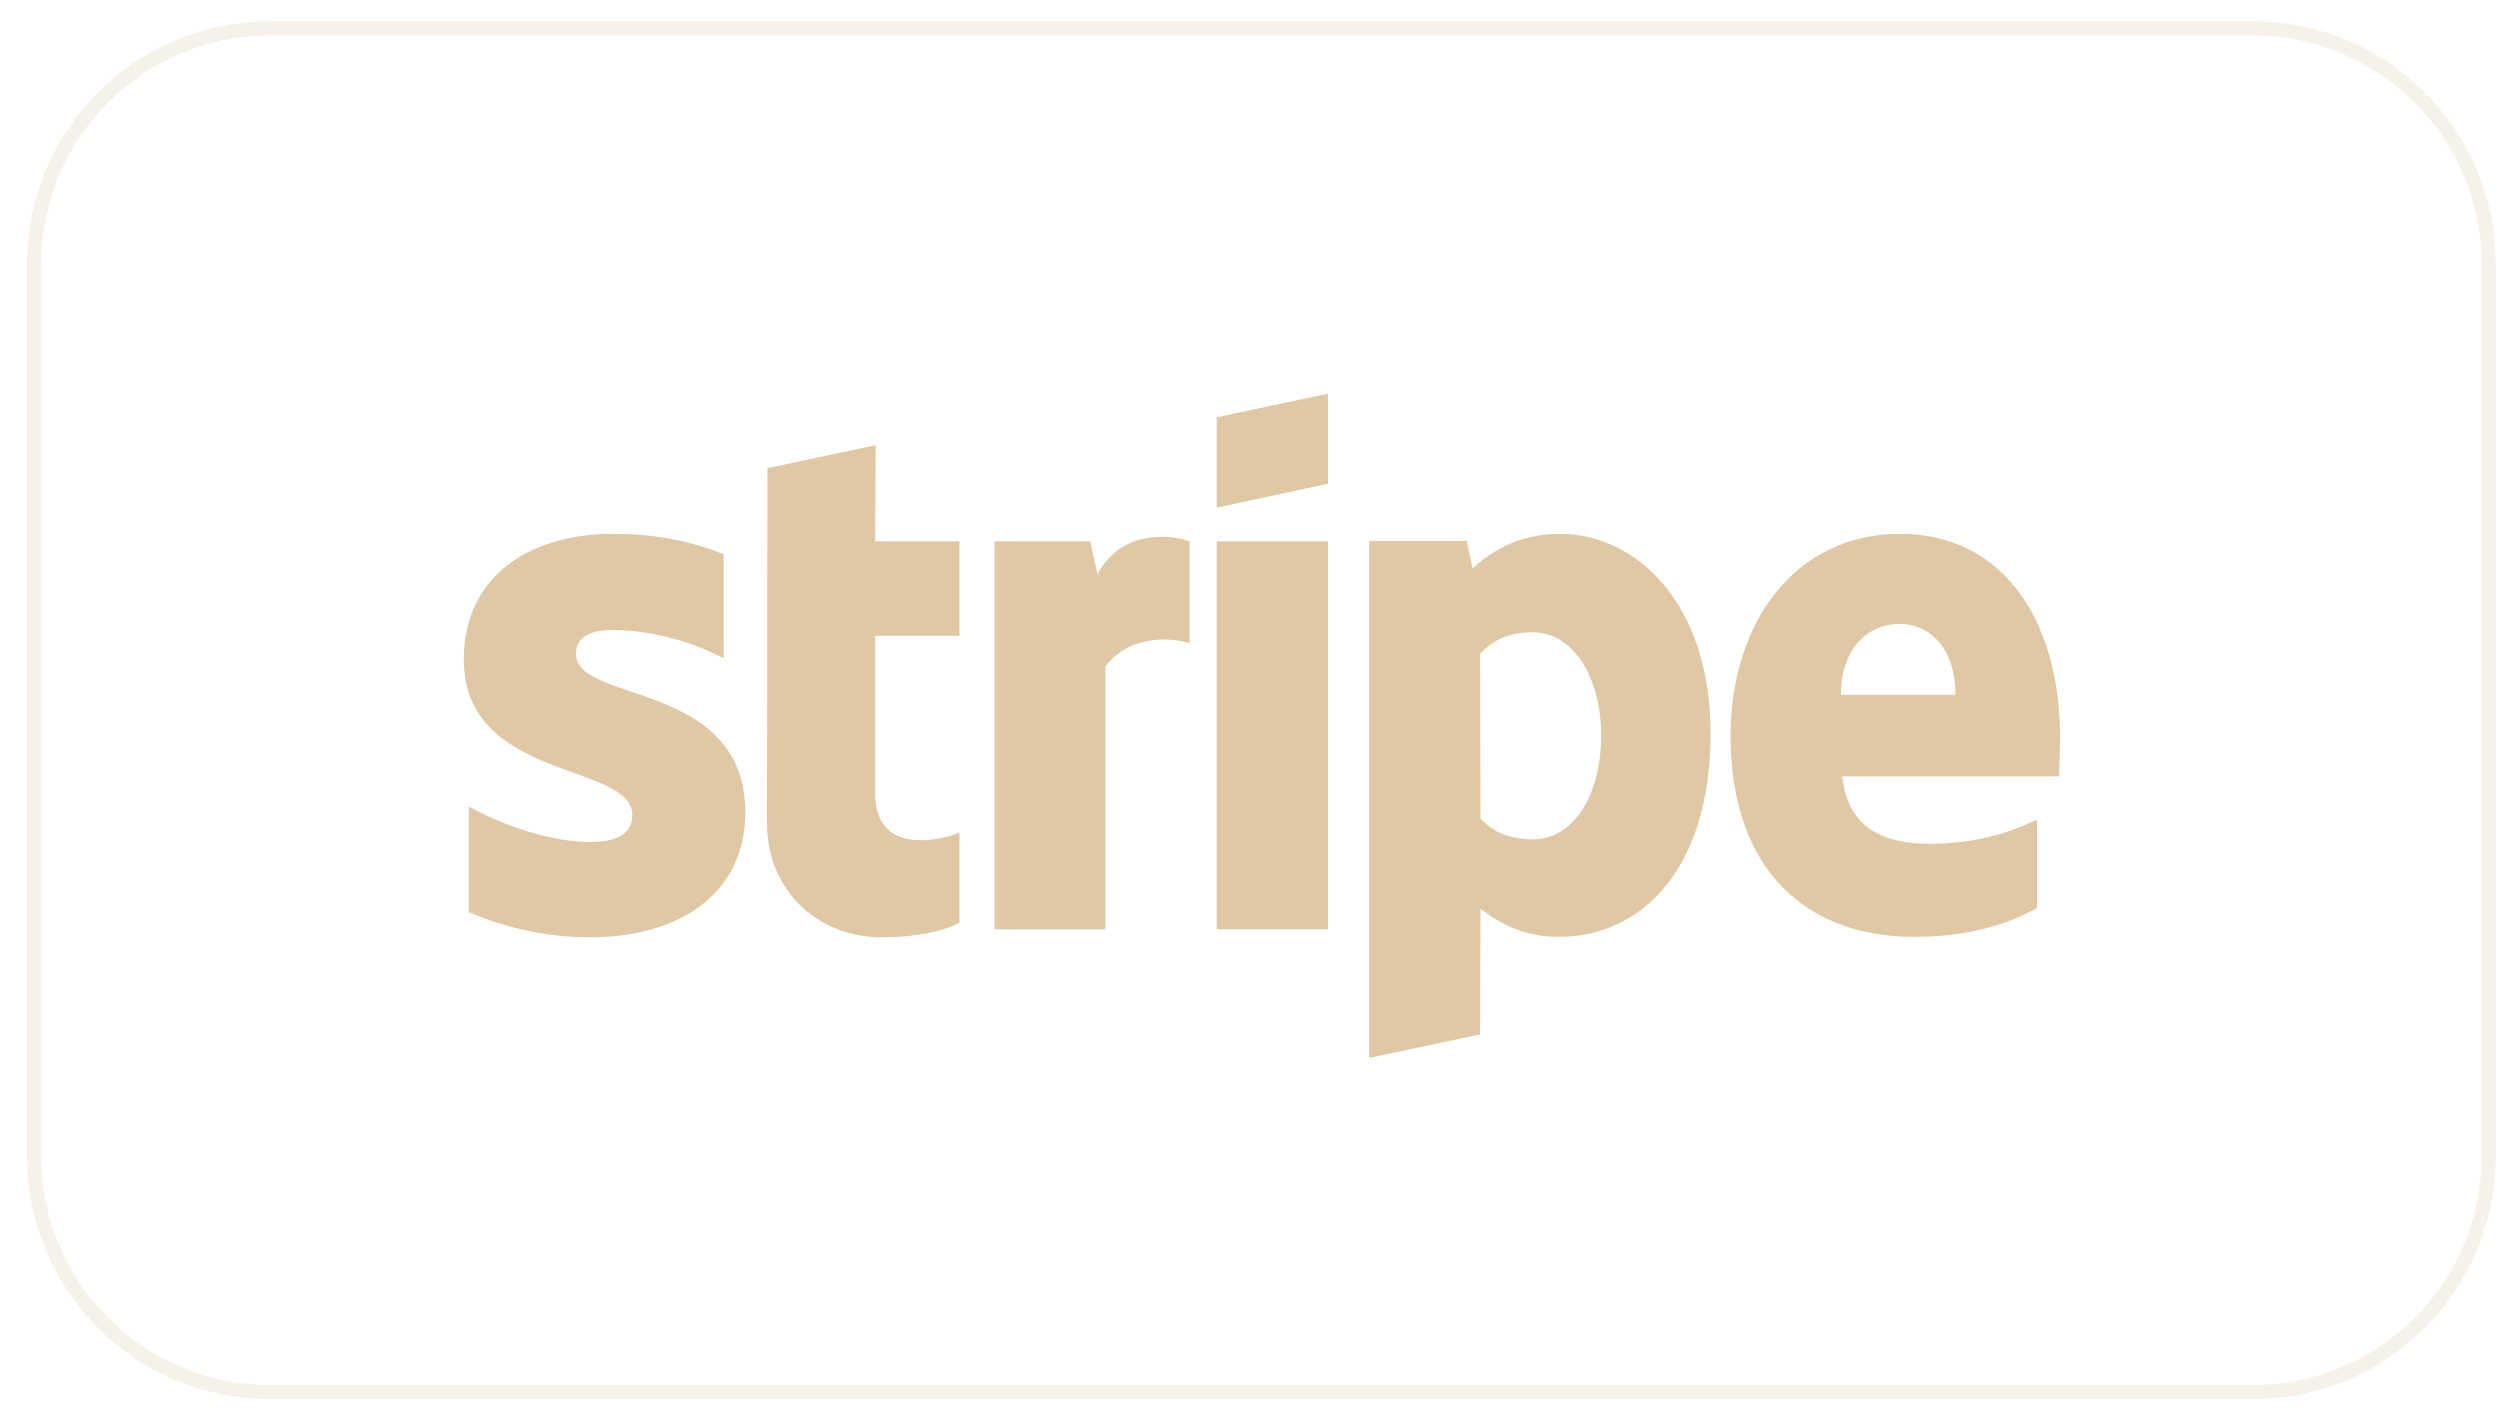
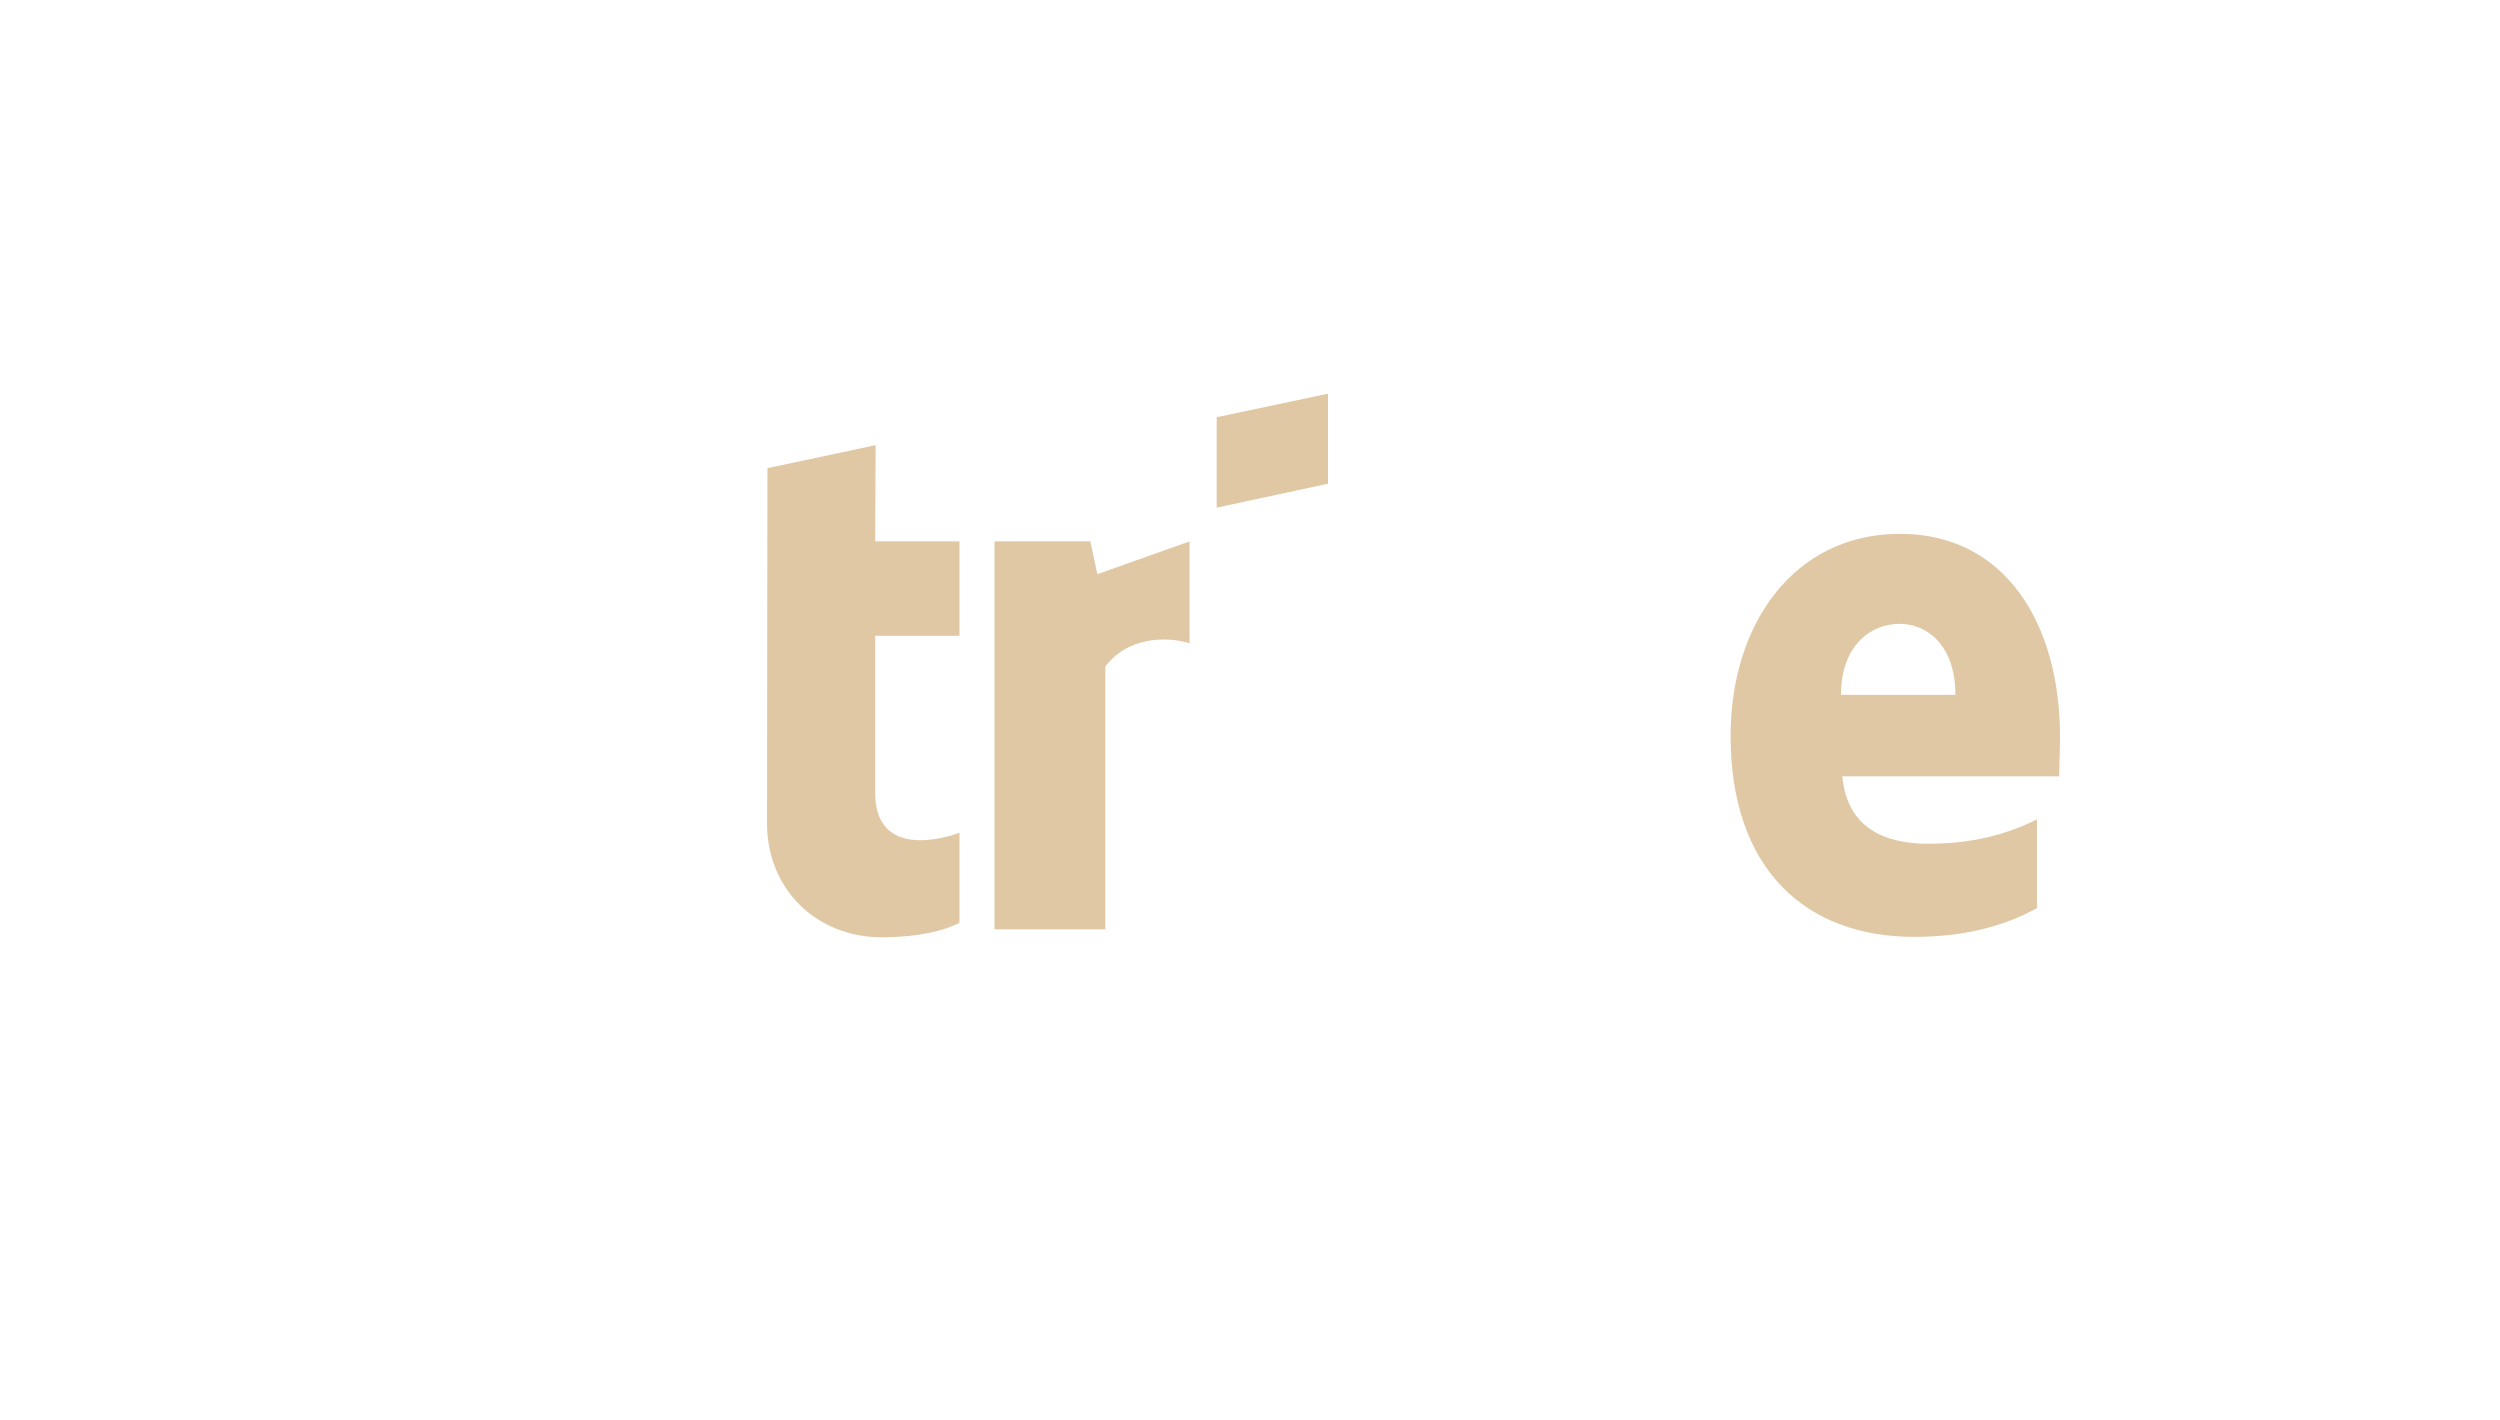
<svg xmlns="http://www.w3.org/2000/svg" width="88" height="50" viewBox="0 0 88 50" fill="none">
-   <path opacity="0.24" d="M79.304 1H9.496C4.914 1 1.2 4.714 1.2 9.296V40.704C1.2 45.286 4.914 49 9.496 49H79.304C83.886 49 87.6 45.286 87.6 40.704V9.296C87.6 4.714 83.886 1 79.304 1Z" stroke="#D8C8A7" stroke-width="0.5" />
  <path fill-rule="evenodd" clip-rule="evenodd" d="M72.513 25.939C72.513 21.943 70.578 18.791 66.879 18.791C63.164 18.791 60.917 21.943 60.917 25.908C60.917 30.605 63.57 32.978 67.379 32.978C69.236 32.978 70.641 32.556 71.702 31.963V28.842C70.641 29.372 69.423 29.7 67.878 29.7C66.364 29.7 65.022 29.169 64.85 27.328H72.482C72.482 27.125 72.513 26.313 72.513 25.939ZM64.803 24.456C64.803 22.692 65.88 21.959 66.864 21.959C67.816 21.959 68.83 22.692 68.83 24.456H64.803Z" fill="#E0C8A4" />
-   <path fill-rule="evenodd" clip-rule="evenodd" d="M54.892 18.791C53.362 18.791 52.379 19.509 51.833 20.008L51.63 19.04H48.196V37.239L52.098 36.411L52.114 31.994C52.676 32.4 53.503 32.978 54.876 32.978C57.67 32.978 60.214 30.73 60.214 25.783C60.199 21.256 57.623 18.791 54.892 18.791ZM53.956 29.544C53.035 29.544 52.488 29.216 52.114 28.811L52.098 23.02C52.504 22.568 53.066 22.255 53.956 22.255C55.376 22.255 56.359 23.847 56.359 25.892C56.359 27.983 55.391 29.544 53.956 29.544Z" fill="#E0C8A4" />
  <path fill-rule="evenodd" clip-rule="evenodd" d="M42.827 17.869L46.745 17.027V13.858L42.827 14.686V17.869Z" fill="#E0C8A4" />
-   <path d="M46.745 19.055H42.827V32.712H46.745V19.055Z" fill="#E0C8A4" />
-   <path fill-rule="evenodd" clip-rule="evenodd" d="M38.628 20.211L38.378 19.056H35.007V32.713H38.909V23.458C39.83 22.256 41.39 22.474 41.874 22.646V19.056C41.375 18.869 39.549 18.526 38.628 20.211Z" fill="#E0C8A4" />
+   <path fill-rule="evenodd" clip-rule="evenodd" d="M38.628 20.211L38.378 19.056H35.007V32.713H38.909V23.458C39.83 22.256 41.39 22.474 41.874 22.646V19.056Z" fill="#E0C8A4" />
  <path fill-rule="evenodd" clip-rule="evenodd" d="M30.823 15.669L27.014 16.48L26.999 28.982C26.999 31.292 28.731 32.993 31.041 32.993C32.321 32.993 33.257 32.759 33.773 32.478V29.31C33.273 29.513 30.807 30.231 30.807 27.921V22.38H33.773V19.056H30.807L30.823 15.669Z" fill="#E0C8A4" />
-   <path fill-rule="evenodd" clip-rule="evenodd" d="M20.275 23.02C20.275 22.412 20.774 22.177 21.601 22.177C22.788 22.177 24.286 22.536 25.472 23.176V19.509C24.177 18.993 22.897 18.791 21.601 18.791C18.433 18.791 16.326 20.445 16.326 23.207C16.326 27.515 22.257 26.828 22.257 28.686C22.257 29.404 21.633 29.638 20.759 29.638C19.463 29.638 17.809 29.107 16.498 28.389V32.104C17.949 32.728 19.416 32.993 20.759 32.993C24.005 32.993 26.237 31.386 26.237 28.592C26.221 23.941 20.275 24.768 20.275 23.02Z" fill="#E0C8A4" />
</svg>